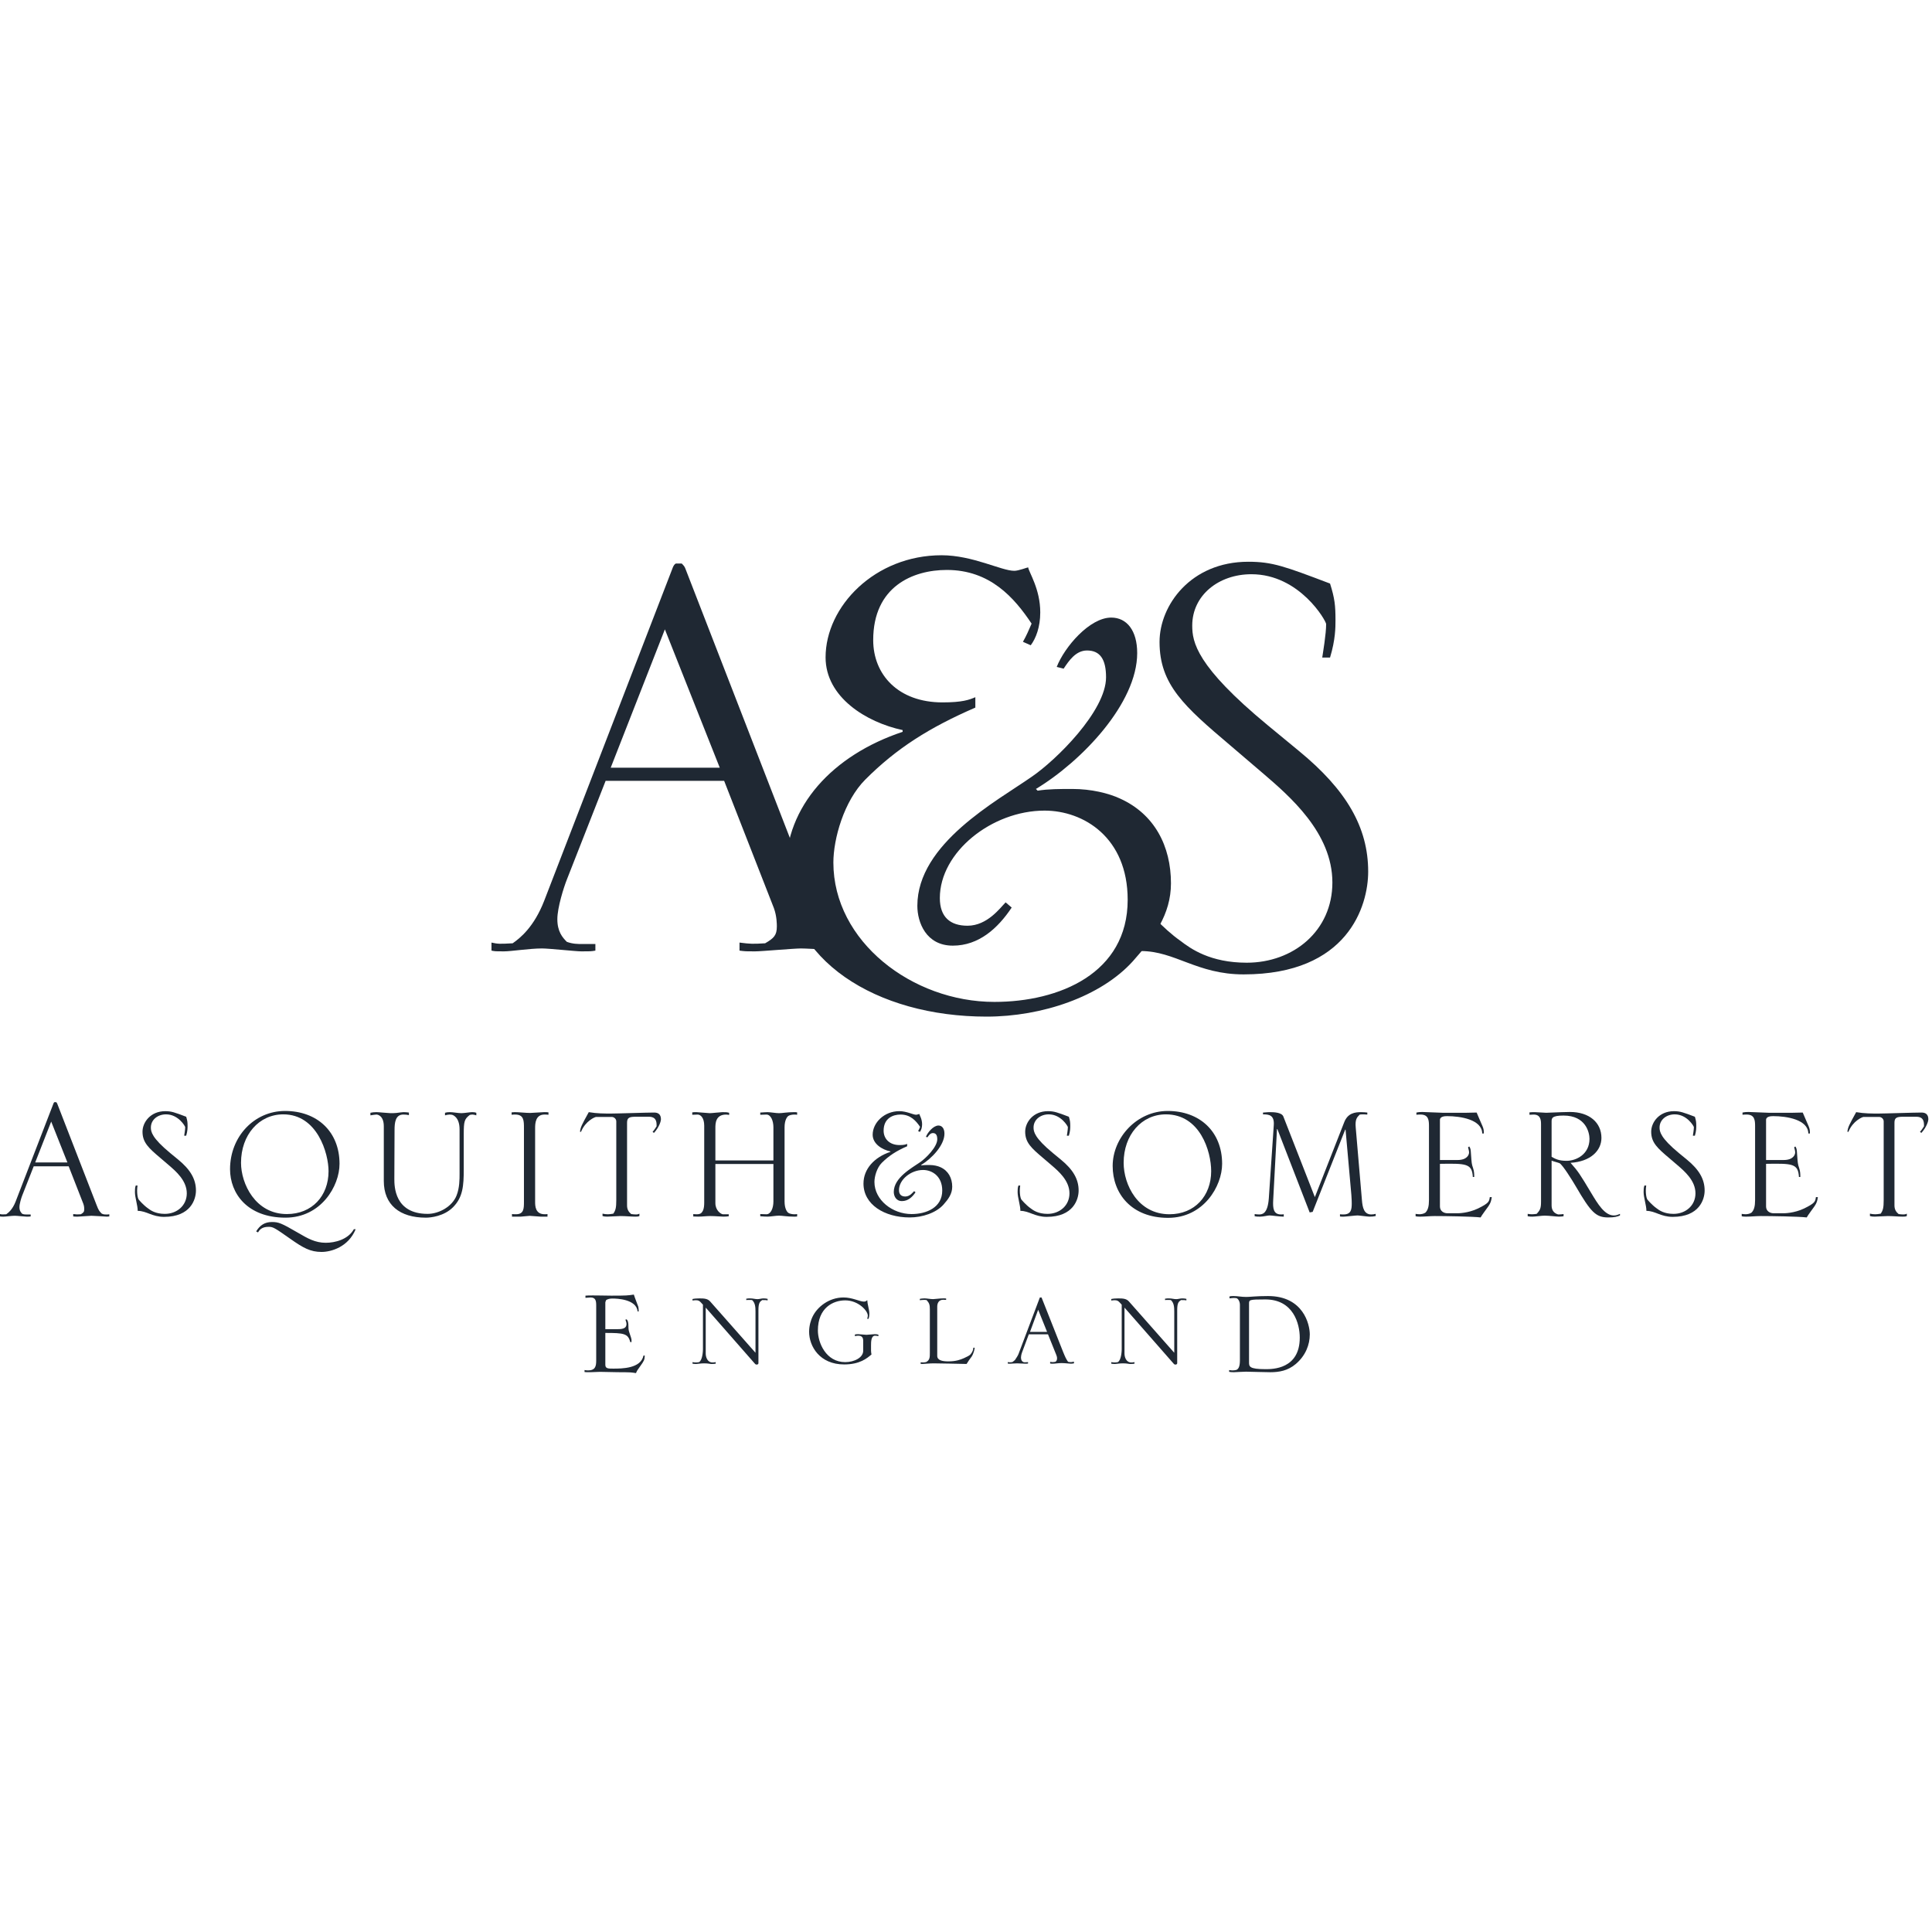
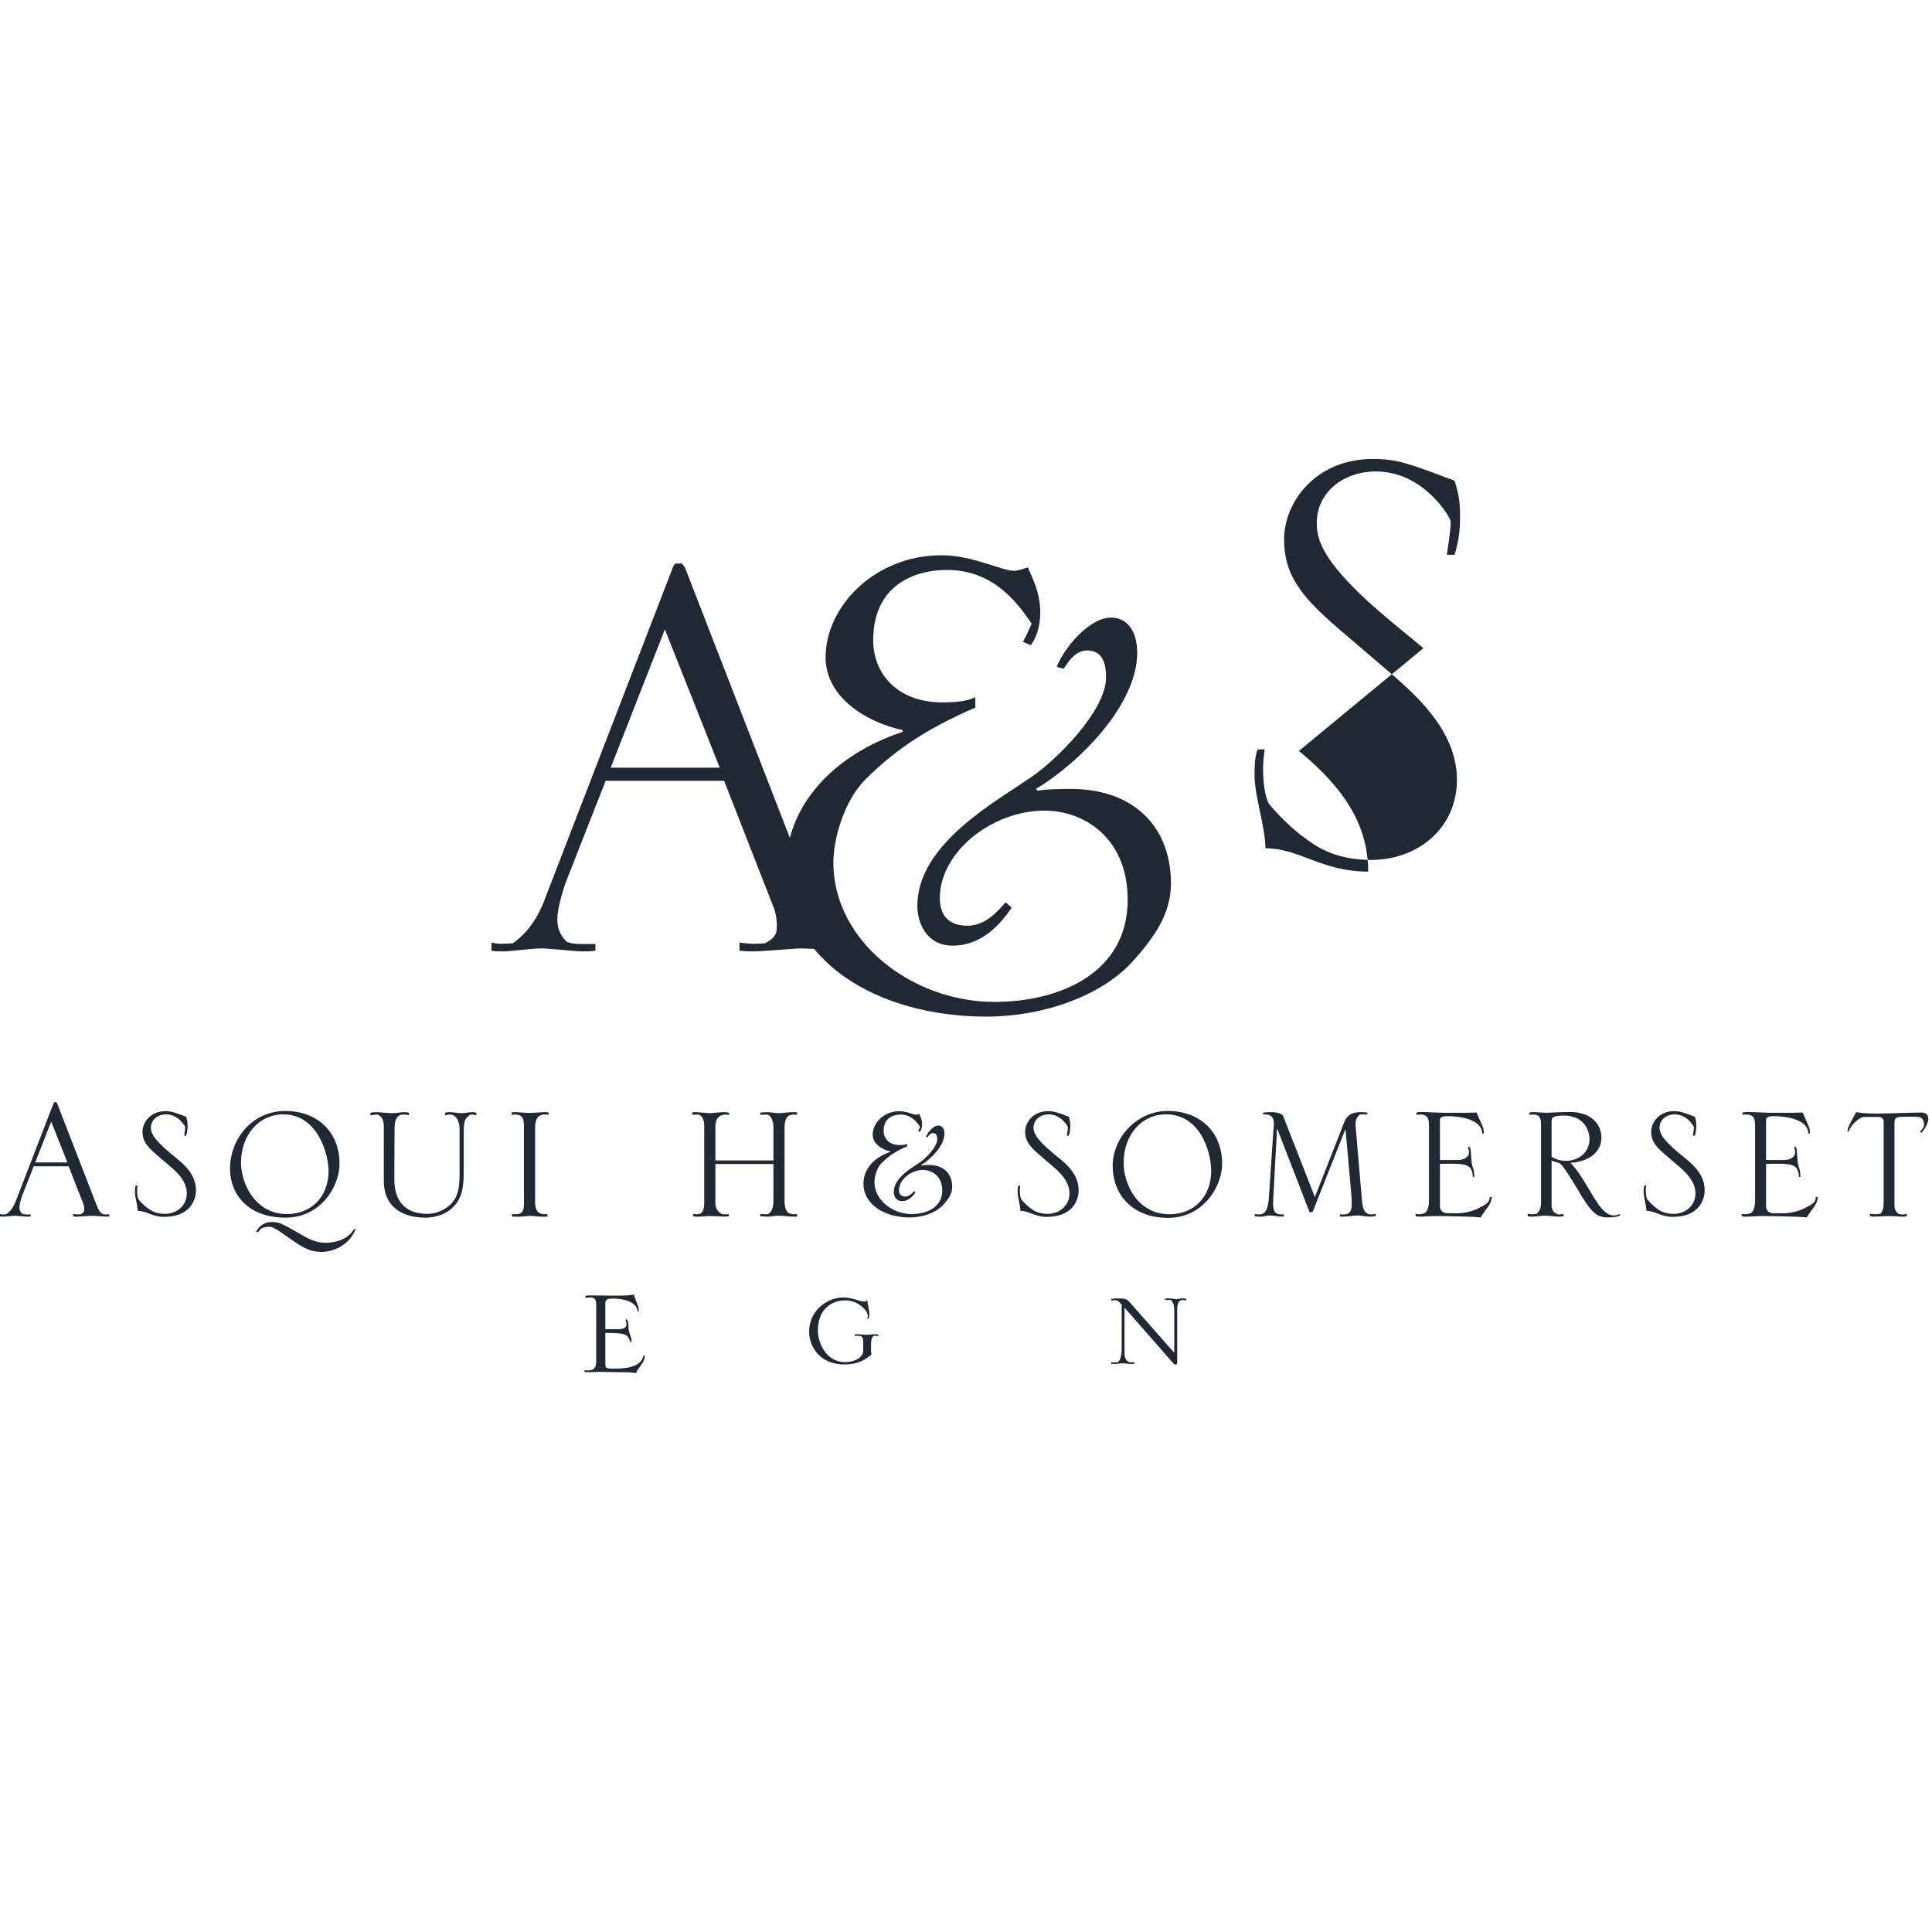
<svg xmlns="http://www.w3.org/2000/svg" style="fill-rule:evenodd;clip-rule:evenodd;stroke-linejoin:round;stroke-miterlimit:1.414;" xml:space="preserve" viewBox="0 0 142 142" height="100%" width="100%">
  <g>
    <path style="fill:#1f2833;fill-rule:nonzero;" d="M71.686,52.008c-3.373,1.463 -5.79,2.99 -8.079,5.281c-1.59,1.59 -2.355,4.389 -2.355,6.106c0,5.791 5.789,10.244 11.833,10.244c4.772,0 9.798,-2.1 9.798,-7.506c0,-4.582 -3.244,-6.554 -6.108,-6.554c-3.879,0 -7.698,3.054 -7.698,6.426c0,1.398 0.764,2.035 2.036,2.035c1.463,0 2.418,-1.336 2.799,-1.717l0.446,0.381c-1.017,1.528 -2.417,2.8 -4.326,2.8c-1.973,0 -2.608,-1.718 -2.608,-2.927c0,-4.581 5.853,-7.698 8.397,-9.48c1.782,-1.208 5.472,-4.834 5.472,-7.316c0,-1.336 -0.447,-1.971 -1.401,-1.971c-0.826,0 -1.335,0.763 -1.716,1.336l-0.509,-0.128c0.571,-1.463 2.417,-3.626 4.007,-3.626c1.146,0 1.908,0.954 1.908,2.608c0,3.69 -4.071,7.951 -7.443,9.988l0.127,0.127c0.765,-0.127 1.654,-0.127 2.546,-0.127c1.4,0 2.671,0.318 3.499,0.701c2.544,1.144 3.753,3.498 3.753,6.234c0,2.291 -1.271,4.008 -2.799,5.725c-2.355,2.609 -6.681,4.073 -10.753,4.073c-8.079,0 -14.758,-4.135 -14.758,-10.816c0,-4.645 3.434,-8.397 8.588,-10.116l0,-0.128c-2.672,-0.571 -5.663,-2.417 -5.663,-5.344c0,-3.752 3.627,-7.506 8.526,-7.506c2.289,0 4.389,1.144 5.344,1.144c0.318,0 0.955,-0.253 1.019,-0.253c0.061,0.381 0.889,1.59 0.889,3.307c0,1.082 -0.318,1.909 -0.7,2.418l-0.573,-0.254c0.255,-0.445 0.445,-0.891 0.637,-1.336c-1.272,-1.909 -3.053,-3.946 -6.234,-3.946c-2.482,0 -5.408,1.21 -5.408,5.155c0,2.545 1.845,4.58 5.09,4.58c1.464,0 1.971,-0.19 2.417,-0.382l0,0.764Z" />
    <path style="fill:#1f2833;fill-rule:nonzero;" d="M52.901,56.424l-4.033,-10.167l-3.981,10.167l8.014,0Zm-3.441,-14.737c0.053,-0.109 0.108,-0.216 0.215,-0.269l0.43,0c0.108,0.107 0.217,0.215 0.27,0.375l9.788,25.227c0.537,1.397 0.699,1.56 1.29,2.149c0.485,0.215 0.753,0.215 1.076,0.215c0.268,0 0.539,0 0.807,-0.053l0,0.539c-0.161,0 -0.376,0.055 -0.592,0.055c-0.108,0 -3.228,-0.215 -3.872,-0.215c-0.538,0 -2.904,0.215 -3.388,0.215c-0.645,0 -0.7,0 -1.131,-0.055l0,-0.592c0.808,0.106 0.969,0.106 1.883,0.053c0.646,-0.375 0.861,-0.59 0.861,-1.236c0,-0.161 0,-0.754 -0.215,-1.345l-3.658,-9.358l-8.712,0l-2.851,7.26c-0.214,0.538 -0.697,2.044 -0.697,2.905c0,0.913 0.375,1.344 0.697,1.667c0.432,0.16 0.807,0.16 1.13,0.16l0.969,0l0,0.486c-0.323,0.055 -0.377,0.055 -1.024,0.055c-0.428,0 -2.366,-0.215 -2.902,-0.215c-0.915,0 -2.261,0.215 -2.797,0.215c-0.592,0 -0.646,0 -0.914,-0.055l0,-0.592c0.483,0.106 0.591,0.106 1.557,0.053c0.539,-0.375 1.561,-1.182 2.315,-3.119l9.465,-24.525Z" />
-     <path style="fill:#1f2833;fill-rule:nonzero;" d="M95.467,55.193c3.49,2.863 5.093,5.609 5.093,8.87c0,2.518 -1.487,7.554 -9.155,7.554c-3.435,0 -5.036,-1.716 -7.553,-1.716c0,-1.547 -0.801,-3.835 -0.801,-5.381c0,-0.513 0,-1.316 0.228,-1.887l0.514,0c-0.055,0.516 -0.114,0.916 -0.114,1.43c0,0.916 0.114,1.946 0.402,2.518c0.057,0.115 1.374,1.659 2.688,2.576c0.744,0.571 2.176,1.601 4.866,1.601c3.432,0 6.294,-2.345 6.294,-5.894c0,-3.662 -3.149,-6.352 -5.152,-8.067l-2.345,-2.004c-3.376,-2.861 -5.207,-4.462 -5.207,-7.611c0,-2.688 2.288,-5.894 6.524,-5.894c1.773,0 2.688,0.344 6.008,1.603c0.343,1.087 0.4,1.603 0.4,2.69c0,0.514 0,1.43 -0.4,2.747l-0.573,0c0.057,-0.402 0.286,-1.717 0.286,-2.46c0,-0.229 -1.946,-3.663 -5.493,-3.663c-2.402,0 -4.349,1.544 -4.349,3.776c0,1.201 0.285,2.975 5.549,7.324l2.29,1.888Z" />
+     <path style="fill:#1f2833;fill-rule:nonzero;" d="M95.467,55.193c3.49,2.863 5.093,5.609 5.093,8.87c-3.435,0 -5.036,-1.716 -7.553,-1.716c0,-1.547 -0.801,-3.835 -0.801,-5.381c0,-0.513 0,-1.316 0.228,-1.887l0.514,0c-0.055,0.516 -0.114,0.916 -0.114,1.43c0,0.916 0.114,1.946 0.402,2.518c0.057,0.115 1.374,1.659 2.688,2.576c0.744,0.571 2.176,1.601 4.866,1.601c3.432,0 6.294,-2.345 6.294,-5.894c0,-3.662 -3.149,-6.352 -5.152,-8.067l-2.345,-2.004c-3.376,-2.861 -5.207,-4.462 -5.207,-7.611c0,-2.688 2.288,-5.894 6.524,-5.894c1.773,0 2.688,0.344 6.008,1.603c0.343,1.087 0.4,1.603 0.4,2.69c0,0.514 0,1.43 -0.4,2.747l-0.573,0c0.057,-0.402 0.286,-1.717 0.286,-2.46c0,-0.229 -1.946,-3.663 -5.493,-3.663c-2.402,0 -4.349,1.544 -4.349,3.776c0,1.201 0.285,2.975 5.549,7.324l2.29,1.888Z" />
    <path style="fill:#1f2833;fill-rule:nonzero;" d="M4.954,85.437l-1.191,-3.001l-1.175,3.001l2.366,0Zm-1.016,-4.35c0.016,-0.032 0.031,-0.064 0.063,-0.08l0.127,0c0.031,0.033 0.063,0.064 0.079,0.112l2.89,7.446c0.158,0.414 0.207,0.461 0.381,0.635c0.143,0.064 0.223,0.064 0.317,0.064c0.079,0 0.159,0 0.239,-0.016l0,0.158c-0.047,0 -0.111,0.016 -0.175,0.016c-0.033,0 -0.953,-0.064 -1.143,-0.064c-0.158,0 -0.857,0.064 -1,0.064c-0.191,0 -0.207,0 -0.335,-0.016l0,-0.174c0.24,0.032 0.286,0.032 0.557,0.016c0.19,-0.112 0.254,-0.174 0.254,-0.366c0,-0.048 0,-0.222 -0.064,-0.396l-1.08,-2.763l-2.57,0l-0.843,2.143c-0.064,0.159 -0.206,0.604 -0.206,0.857c0,0.271 0.111,0.399 0.206,0.492c0.127,0.049 0.237,0.049 0.334,0.049l0.285,0l0,0.142c-0.096,0.016 -0.11,0.016 -0.302,0.016c-0.126,0 -0.698,-0.064 -0.857,-0.064c-0.269,0 -0.666,0.064 -0.824,0.064c-0.176,0 -0.192,0 -0.271,-0.016l0,-0.174c0.143,0.032 0.174,0.032 0.46,0.016c0.158,-0.112 0.46,-0.35 0.683,-0.921l2.795,-7.24Z" />
    <path style="fill:#1f2833;fill-rule:nonzero;" d="M13.098,85.231c0.893,0.732 1.304,1.435 1.304,2.272c0,0.644 -0.381,1.935 -2.345,1.935c-0.878,0 -1.289,-0.441 -1.935,-0.441c0,-0.396 -0.204,-0.981 -0.204,-1.377c0,-0.133 0,-0.337 0.058,-0.484l0.132,0c-0.015,0.132 -0.03,0.234 -0.03,0.367c0,0.234 0.03,0.497 0.102,0.644c0.015,0.028 0.353,0.424 0.69,0.66c0.191,0.147 0.557,0.411 1.245,0.411c0.88,0 1.614,-0.602 1.614,-1.511c0,-0.937 -0.807,-1.626 -1.32,-2.066l-0.6,-0.513c-0.865,-0.732 -1.335,-1.143 -1.335,-1.949c0,-0.69 0.587,-1.509 1.672,-1.509c0.454,0 0.689,0.087 1.539,0.41c0.087,0.279 0.102,0.409 0.102,0.688c0,0.132 0,0.366 -0.102,0.704l-0.148,0c0.015,-0.102 0.075,-0.44 0.075,-0.63c0,-0.059 -0.498,-0.938 -1.407,-0.938c-0.616,0 -1.116,0.396 -1.116,0.968c0,0.307 0.074,0.762 1.422,1.876l0.587,0.483Z" />
    <path style="fill:#1f2833;fill-rule:nonzero;" d="M26.141,90.345c-0.541,1.32 -1.817,1.671 -2.506,1.671c-0.82,0 -1.348,-0.293 -2.301,-0.966c-1.128,-0.792 -1.26,-0.88 -1.582,-0.88c-0.513,0 -0.673,0.219 -0.79,0.411l-0.134,-0.075c0.279,-0.455 0.631,-0.689 1.159,-0.689c0.483,0 0.687,0.075 1.919,0.792c0.703,0.41 1.26,0.734 2.038,0.734c0.673,0 1.641,-0.235 2.065,-0.998l0.132,0Zm-5.056,-1.113c1.848,0 3.063,-1.333 3.063,-3.151c0,-1.305 -0.82,-4.177 -3.327,-4.177c-1.787,0 -3.106,1.509 -3.106,3.561c0,1.539 1.055,3.767 3.37,3.767m-0.132,-7.578c2.345,0 4.002,1.51 4.002,3.886c0,1.64 -1.363,3.956 -3.972,3.956c-2.813,0 -4.075,-1.788 -4.075,-3.562c0,-2.389 1.775,-4.28 4.045,-4.28" />
    <path style="fill:#1f2833;fill-rule:nonzero;" d="M28.209,82.784c0,-0.792 -0.456,-0.866 -0.542,-0.866c-0.075,0 -0.25,0.03 -0.442,0.059l0,-0.189c0.133,-0.03 0.265,-0.047 0.442,-0.047c0.161,0 0.878,0.075 1.025,0.075c0.147,0 0.307,0 0.439,-0.015c0.089,-0.013 0.455,-0.06 0.527,-0.06c0.148,0 0.28,0.017 0.396,0.03l0,0.191c-0.146,-0.029 -0.204,-0.044 -0.41,-0.044c-0.586,0 -0.645,0.603 -0.645,1.128l-0.015,3.607c0,0.513 0,2.565 2.448,2.565c0.822,0 1.803,-0.528 2.125,-1.35c0.221,-0.556 0.221,-1.201 0.221,-1.582l0,-3.283c0,-0.396 -0.102,-0.879 -0.513,-1.055c-0.015,-0.015 -0.132,-0.03 -0.219,-0.03c-0.09,0 -0.251,0.03 -0.338,0.059l0,-0.189c0.102,-0.03 0.189,-0.047 0.351,-0.047c0.249,0 0.602,0.075 0.849,0.075c0.222,0 0.63,-0.075 0.792,-0.075c0.162,0 0.22,0.017 0.309,0.047l0,0.189c-0.103,-0.029 -0.206,-0.059 -0.279,-0.059c-0.059,0 -0.176,0.015 -0.205,0.03c-0.395,0.306 -0.44,0.468 -0.44,1.436l0,2.549c0,1.217 -0.06,2.067 -0.792,2.8c-0.658,0.659 -1.626,0.764 -1.993,0.764c-1.92,0 -3.091,-0.939 -3.091,-2.698l0,-4.015Z" />
    <path style="fill:#1f2833;fill-rule:nonzero;" d="M40.313,81.933c-0.102,-0.015 -0.204,-0.015 -0.292,-0.015c-0.66,0 -0.69,0.645 -0.69,0.998l0,5.407c0,0.293 0,0.923 0.705,0.923c0.058,0 0.132,0 0.204,-0.015l0,0.191l-0.498,0c-0.132,0 -0.689,-0.059 -0.807,-0.059c-0.102,0 -0.572,0.059 -0.659,0.059l-0.645,0l0,-0.191c0.089,0.015 0.191,0.015 0.293,0.015c0.586,0 0.586,-0.425 0.586,-0.937l0,-5.38c0,-0.558 0,-1.011 -0.645,-1.011c-0.087,0 -0.175,0 -0.262,0.015l0,-0.175l0.219,-0.017c0.322,0 0.82,0.06 1.144,0.06c0.161,0 0.878,-0.06 1.04,-0.06c0.162,0 0.175,0 0.307,0.017l0,0.175Z" />
-     <path style="fill:#1f2833;fill-rule:nonzero;" d="M45.296,82.417c0,-0.176 -0.161,-0.323 -0.336,-0.323l-1.145,0c-0.087,0 -0.79,0.294 -1.113,1.098l-0.073,-0.012c0.044,-0.339 0.102,-0.454 0.645,-1.438c0.601,0.103 1.173,0.103 1.627,0.103c0.483,0 2.652,-0.074 3.18,-0.074c0.279,0 0.498,0.118 0.498,0.5c0,0.087 -0.087,0.525 -0.513,0.996c-0.029,-0.015 -0.074,-0.058 -0.102,-0.075c0.132,-0.145 0.234,-0.321 0.294,-0.408l0,-0.117c0,-0.588 -0.396,-0.588 -0.632,-0.588l-0.88,0c-0.483,0 -0.658,0.059 -0.658,0.441l0,6.081c0,0.322 0.145,0.499 0.308,0.631c0.102,0.015 0.263,0.029 0.337,0.029c0.118,0 0.176,-0.014 0.263,-0.059l0,0.176c-0.102,0.043 -0.175,0.043 -0.308,0.043c-0.321,0 -0.717,-0.043 -1.083,-0.043c-0.162,0 -0.837,0.043 -0.968,0.043c-0.175,0 -0.234,-0.012 -0.352,-0.043l0,-0.176c0.132,0.03 0.264,0.045 0.396,0.045c0.102,0 0.22,-0.015 0.396,-0.045c0.175,-0.248 0.219,-0.454 0.219,-0.996l0,-5.789Z" />
    <path style="fill:#1f2833;fill-rule:nonzero;" d="M52.58,88.425c0,0.53 0.381,0.792 0.541,0.822l0.441,0l0,0.146c-0.103,0.016 -0.219,0.028 -0.395,0.028c-0.176,0 -0.616,-0.043 -0.967,-0.043c-0.309,0 -0.543,0.043 -0.88,0.043c-0.117,0 -0.249,-0.012 -0.366,-0.012l0,-0.177c0.102,0.015 0.175,0.015 0.279,0.015c0.087,0 0.219,-0.015 0.306,-0.088c0.118,-0.117 0.22,-0.294 0.22,-0.762l0,-5.659c0,-0.584 -0.264,-0.819 -0.483,-0.819c-0.058,0 -0.088,0 -0.396,0.015l0,-0.176c0.132,-0.016 0.146,-0.016 0.308,-0.016c0.147,0 0.835,0.075 0.982,0.075c0.147,0 0.791,-0.075 0.923,-0.075c0.278,0 0.308,0 0.498,0.045l0,0.161c-0.074,-0.014 -0.132,-0.029 -0.22,-0.029c-0.791,0 -0.791,0.673 -0.791,0.996l0,2.374l4.265,0l0,-2.434c0,-0.483 -0.19,-0.936 -0.513,-0.936c-0.147,0 -0.309,0.015 -0.454,0.015l0,-0.163c0.264,-0.013 0.352,-0.029 0.541,-0.029c0.207,0 0.603,0.075 0.837,0.075c0.248,0 0.57,-0.075 1.098,-0.075c0.118,0 0.133,0 0.235,0.016l0,0.176c-0.073,-0.015 -0.147,-0.015 -0.22,-0.015c-0.147,0 -0.352,0.044 -0.426,0.102c-0.087,0.059 -0.278,0.293 -0.278,0.834l0,5.453c0,0.542 0.191,0.776 0.278,0.834c0.074,0.06 0.279,0.105 0.426,0.105c0.073,0 0.147,0 0.22,-0.015l0,0.177c-0.102,0.012 -0.117,0.012 -0.235,0.012c-0.528,0 -0.85,-0.072 -1.098,-0.072c-0.234,0 -0.63,0.072 -0.837,0.072c-0.189,0 -0.277,-0.012 -0.541,-0.028l0,-0.161c0.145,0 0.307,0.015 0.454,0.015c0.323,0 0.513,-0.454 0.513,-0.939l0,-2.755l-4.265,0l0,2.872Z" />
    <path style="fill:#1f2833;fill-rule:nonzero;" d="M66.674,84.249c-0.776,0.336 -1.333,0.689 -1.861,1.216c-0.367,0.366 -0.543,1.011 -0.543,1.407c0,1.334 1.335,2.36 2.727,2.36c1.099,0 2.257,-0.483 2.257,-1.728c0,-1.058 -0.747,-1.512 -1.408,-1.512c-0.893,0 -1.772,0.703 -1.772,1.482c0,0.321 0.176,0.468 0.468,0.468c0.337,0 0.557,-0.309 0.645,-0.396l0.102,0.087c-0.234,0.354 -0.556,0.646 -0.996,0.646c-0.454,0 -0.601,-0.396 -0.601,-0.675c0,-1.055 1.35,-1.773 1.935,-2.183c0.411,-0.278 1.261,-1.115 1.261,-1.686c0,-0.308 -0.103,-0.455 -0.322,-0.455c-0.191,0 -0.309,0.177 -0.396,0.309l-0.117,-0.03c0.13,-0.337 0.556,-0.834 0.922,-0.834c0.264,0 0.441,0.219 0.441,0.6c0,0.851 -0.939,1.832 -1.716,2.302l0.029,0.029c0.175,-0.029 0.382,-0.029 0.586,-0.029c0.323,0 0.617,0.071 0.807,0.16c0.585,0.265 0.865,0.808 0.865,1.438c0,0.526 -0.293,0.921 -0.646,1.317c-0.541,0.601 -1.539,0.939 -2.476,0.939c-1.863,0 -3.4,-0.951 -3.4,-2.49c0,-1.071 0.792,-1.936 1.979,-2.331l0,-0.03c-0.616,-0.132 -1.304,-0.558 -1.304,-1.231c0,-0.866 0.835,-1.73 1.963,-1.73c0.528,0 1.011,0.264 1.23,0.264c0.073,0 0.22,-0.058 0.235,-0.058c0.015,0.087 0.206,0.366 0.206,0.762c0,0.249 -0.074,0.439 -0.162,0.556l-0.131,-0.058c0.059,-0.104 0.102,-0.206 0.146,-0.309c-0.294,-0.438 -0.702,-0.908 -1.436,-0.908c-0.571,0 -1.246,0.278 -1.246,1.187c0,0.588 0.425,1.056 1.173,1.056c0.336,0 0.454,-0.044 0.556,-0.089l0,0.177Z" />
    <path style="fill:#1f2833;fill-rule:nonzero;" d="M77.974,85.231c0.894,0.732 1.304,1.435 1.304,2.272c0,0.644 -0.38,1.935 -2.345,1.935c-0.879,0 -1.289,-0.441 -1.935,-0.441c0,-0.396 -0.204,-0.981 -0.204,-1.377c0,-0.133 0,-0.337 0.059,-0.484l0.131,0c-0.014,0.132 -0.029,0.234 -0.029,0.367c0,0.234 0.029,0.497 0.103,0.644c0.015,0.028 0.351,0.424 0.688,0.66c0.191,0.147 0.557,0.411 1.247,0.411c0.88,0 1.612,-0.602 1.612,-1.511c0,-0.937 -0.807,-1.626 -1.32,-2.066l-0.6,-0.513c-0.865,-0.732 -1.335,-1.143 -1.335,-1.949c0,-0.69 0.587,-1.509 1.673,-1.509c0.453,0 0.688,0.087 1.538,0.41c0.088,0.279 0.103,0.409 0.103,0.688c0,0.132 0,0.366 -0.103,0.704l-0.148,0c0.015,-0.102 0.074,-0.44 0.074,-0.63c0,-0.059 -0.498,-0.938 -1.407,-0.938c-0.615,0 -1.115,0.396 -1.115,0.968c0,0.307 0.074,0.762 1.422,1.876l0.587,0.483Z" />
    <path style="fill:#1f2833;fill-rule:nonzero;" d="M85.693,81.904c-1.787,0 -3.106,1.509 -3.106,3.561c0,1.613 1.055,3.781 3.369,3.781c1.849,0 3.064,-1.347 3.064,-3.165c0,-1.467 -0.82,-4.177 -3.327,-4.177m0.162,7.606c-2.713,0 -4.075,-1.802 -4.075,-3.811c0,-2.081 1.773,-4.045 4.045,-4.045c2.345,0 4,1.51 4,3.885c0,1.641 -1.361,3.971 -3.97,3.971" />
    <path style="fill:#1f2833;fill-rule:nonzero;" d="M92.216,89.232c0.102,0.015 0.204,0.028 0.308,0.028c0.219,0 0.644,0 0.732,-1.171l0.365,-5.38c0.059,-0.775 -0.38,-0.805 -0.791,-0.805l0,-0.132c0.367,-0.03 0.411,-0.03 0.529,-0.03c0.262,0 0.85,0.016 0.967,0.322l2.315,5.923l2.155,-5.497c0.262,-0.688 0.805,-0.748 1.245,-0.748c0.205,0 0.322,0.016 0.456,0.03l0,0.147c-0.089,0 -0.177,-0.015 -0.264,-0.015c-0.105,0 -0.192,0 -0.293,0.015c-0.207,0.204 -0.352,0.352 -0.294,0.967l0.453,5.305c0.045,0.586 0.162,1.069 0.69,1.069c0.102,0 0.219,-0.013 0.323,-0.043l0,0.16c-0.147,0.032 -0.264,0.045 -0.455,0.045c-0.147,0 -0.762,-0.088 -0.879,-0.088c-0.162,0 -0.865,0.088 -1.012,0.088c-0.176,0 -0.206,0 -0.279,-0.013l0,-0.162c0.09,0.013 0.177,0.013 0.265,0.013c0.557,0 0.6,-0.381 0.6,-0.805c0,-0.045 0,-0.293 -0.028,-0.63l-0.426,-4.793l-0.029,0l-2.389,6.039l-0.22,0.042l-2.373,-6.125l-0.03,0l-0.279,5.233c-0.03,0.586 0.015,1.039 0.573,1.039c0.072,0 0.132,0 0.204,-0.013l0,0.175c-0.308,0 -0.879,-0.088 -1.04,-0.088c-0.147,0 -0.454,0.088 -0.688,0.088c-0.221,0 -0.25,0 -0.411,-0.03l0,-0.16Z" />
    <path style="fill:#1f2833;fill-rule:nonzero;" d="M108.531,81.771c0.059,0.162 0.366,0.835 0.425,0.984c0.103,0.247 0.103,0.336 0.103,0.556l-0.117,0c-0.016,-1.027 -1.599,-1.276 -2.581,-1.276c-0.161,0 -0.527,0.015 -0.527,0.278l0,2.947l1.29,0c0.702,0 0.851,-0.381 0.851,-0.558c0,-0.117 -0.045,-0.248 -0.075,-0.38l0.09,-0.058c0.102,0.16 0.102,0.204 0.13,0.615c0.044,0.601 0.044,0.673 0.147,0.967c0.087,0.249 0.087,0.469 0.087,0.659l-0.102,0c-0.058,-0.995 -0.498,-0.995 -2.418,-0.965l0,3.135c0,0.337 0.279,0.498 0.557,0.498l0.748,0c0.029,0 0.761,0 1.494,-0.351c0.806,-0.396 0.822,-0.513 0.865,-0.836l0.146,0c-0.044,0.278 -0.072,0.41 -0.249,0.674c-0.088,0.132 -0.513,0.688 -0.57,0.82c-0.603,-0.072 -2.668,-0.102 -3.373,-0.102c-0.351,0 -0.717,0.044 -1.069,0.044c-0.102,0 -0.219,0 -0.338,-0.029l0,-0.175c0.09,0.013 0.192,0.028 0.279,0.028c0.117,0 0.309,-0.028 0.44,-0.117c0.191,-0.19 0.264,-0.469 0.264,-0.924l0,-5.437c0,-0.424 -0.03,-0.85 -0.615,-0.85c-0.162,0 -0.176,0 -0.308,0.015l0,-0.162c0.132,-0.028 0.234,-0.042 0.426,-0.042c0.233,0 1.273,0.058 1.494,0.058l1.758,0l0.748,-0.016Z" />
    <path style="fill:#1f2833;fill-rule:nonzero;" d="M114.041,85.026c0.263,0.146 0.528,0.293 1.099,0.293c0.718,0 1.686,-0.484 1.686,-1.614c0,-0.453 -0.264,-1.713 -1.906,-1.713c-0.879,0 -0.879,0.204 -0.879,0.455l0,2.579Zm0,3.575c0,0.353 0.176,0.572 0.483,0.66c0.147,0 0.279,-0.014 0.396,-0.029l0,0.161c-0.117,0.016 -0.22,0.028 -0.351,0.028c-0.161,0 -0.718,-0.072 -1.042,-0.072c-0.219,0 -0.704,0.072 -0.893,0.072c-0.117,0 -0.207,0 -0.351,-0.028l0,-0.176c0.116,0.015 0.204,0.03 0.308,0.03c0.117,0 0.232,-0.015 0.351,-0.03c0.264,-0.279 0.322,-0.424 0.322,-0.909l0,-5.671c0,-0.307 -0.03,-0.718 -0.543,-0.718c-0.102,0 -0.219,0.015 -0.307,0.015l0,-0.176c0.177,-0.016 0.177,-0.016 0.396,-0.016c0.132,0 0.717,0.045 0.835,0.045l1.158,-0.045c0.191,0 0.41,-0.014 0.586,-0.014c1.422,0 2.315,0.776 2.315,1.907c0,0.937 -0.804,1.742 -2.271,1.83c0.571,0.646 0.675,0.806 1.525,2.227c0.468,0.778 0.981,1.642 1.655,1.642c0.192,0 0.279,-0.044 0.454,-0.117l0,0.117c-0.204,0.087 -0.379,0.146 -0.864,0.146c-0.907,0 -1.275,-0.38 -2.375,-2.271c-0.248,-0.426 -0.965,-1.583 -1.2,-1.715c-0.089,-0.043 -0.513,-0.146 -0.587,-0.19l0,3.297Z" />
    <path style="fill:#1f2833;fill-rule:nonzero;" d="M123.985,85.231c0.894,0.732 1.304,1.435 1.304,2.272c0,0.644 -0.381,1.935 -2.346,1.935c-0.878,0 -1.289,-0.441 -1.933,-0.441c0,-0.396 -0.206,-0.981 -0.206,-1.377c0,-0.133 0,-0.337 0.059,-0.484l0.132,0c-0.014,0.132 -0.029,0.234 -0.029,0.367c0,0.234 0.029,0.497 0.102,0.644c0.015,0.028 0.351,0.424 0.688,0.66c0.191,0.147 0.557,0.411 1.247,0.411c0.879,0 1.612,-0.602 1.612,-1.511c0,-0.937 -0.807,-1.626 -1.32,-2.066l-0.6,-0.513c-0.865,-0.732 -1.334,-1.143 -1.334,-1.949c0,-0.69 0.586,-1.509 1.67,-1.509c0.455,0 0.69,0.087 1.541,0.41c0.087,0.279 0.102,0.409 0.102,0.688c0,0.132 0,0.366 -0.102,0.704l-0.147,0c0.015,-0.102 0.073,-0.44 0.073,-0.63c0,-0.059 -0.498,-0.938 -1.407,-0.938c-0.615,0 -1.115,0.396 -1.115,0.968c0,0.307 0.074,0.762 1.421,1.876l0.588,0.483Z" />
    <path style="fill:#1f2833;fill-rule:nonzero;" d="M132.499,81.771c0.06,0.162 0.368,0.835 0.425,0.984c0.103,0.247 0.103,0.336 0.103,0.556l-0.117,0c-0.015,-1.027 -1.597,-1.276 -2.579,-1.276c-0.162,0 -0.527,0.015 -0.527,0.278l0,2.947l1.289,0c0.703,0 0.85,-0.381 0.85,-0.558c0,-0.117 -0.044,-0.248 -0.074,-0.38l0.089,-0.058c0.102,0.16 0.102,0.204 0.13,0.615c0.045,0.601 0.045,0.673 0.147,0.967c0.087,0.249 0.087,0.469 0.087,0.659l-0.102,0c-0.057,-0.995 -0.496,-0.995 -2.416,-0.965l0,3.135c0,0.337 0.278,0.498 0.555,0.498l0.748,0c0.029,0 0.762,0 1.494,-0.351c0.807,-0.396 0.822,-0.513 0.866,-0.836l0.145,0c-0.043,0.278 -0.072,0.41 -0.249,0.674c-0.087,0.132 -0.511,0.688 -0.57,0.82c-0.602,-0.072 -2.668,-0.102 -3.371,-0.102c-0.353,0 -0.719,0.044 -1.071,0.044c-0.102,0 -0.219,0 -0.337,-0.029l0,-0.175c0.089,0.013 0.191,0.028 0.28,0.028c0.117,0 0.307,-0.028 0.438,-0.117c0.192,-0.19 0.265,-0.469 0.265,-0.924l0,-5.437c0,-0.424 -0.03,-0.85 -0.615,-0.85c-0.163,0 -0.177,0 -0.309,0.015l0,-0.162c0.132,-0.028 0.234,-0.042 0.426,-0.042c0.233,0 1.275,0.058 1.494,0.058l1.759,0l0.747,-0.016Z" />
    <path style="fill:#1f2833;fill-rule:nonzero;" d="M138.449,82.417c0,-0.176 -0.16,-0.323 -0.337,-0.323l-1.143,0c-0.087,0 -0.792,0.294 -1.113,1.098l-0.074,-0.012c0.044,-0.339 0.102,-0.454 0.645,-1.438c0.6,0.103 1.172,0.103 1.626,0.103c0.483,0 2.652,-0.074 3.181,-0.074c0.278,0 0.498,0.118 0.498,0.5c0,0.087 -0.087,0.525 -0.513,0.996c-0.028,-0.015 -0.074,-0.058 -0.103,-0.075c0.133,-0.145 0.235,-0.321 0.295,-0.408l0,-0.117c0,-0.588 -0.396,-0.588 -0.631,-0.588l-0.879,0c-0.484,0 -0.66,0.059 -0.66,0.441l0,6.081c0,0.322 0.146,0.499 0.308,0.631c0.103,0.015 0.263,0.029 0.337,0.029c0.117,0 0.175,-0.014 0.264,-0.059l0,0.176c-0.103,0.043 -0.177,0.043 -0.309,0.043c-0.322,0 -0.717,-0.043 -1.084,-0.043c-0.161,0 -0.836,0.043 -0.966,0.043c-0.177,0 -0.234,-0.012 -0.353,-0.043l0,-0.176c0.132,0.03 0.263,0.045 0.396,0.045c0.104,0 0.219,-0.015 0.396,-0.045c0.176,-0.248 0.219,-0.454 0.219,-0.996l0,-5.789Z" />
    <path style="fill:#1f2833;fill-rule:nonzero;" d="M46.862,96.389c-0.08,-0.908 -1.541,-0.948 -1.843,-0.948c-0.226,0 -0.331,0.04 -0.462,0.106c-0.027,0.067 -0.066,0.132 -0.066,0.196l0,1.951l0.804,0c0.355,0 0.75,0 0.75,-0.382c0,-0.105 -0.04,-0.211 -0.078,-0.317c0.026,-0.012 0.065,-0.012 0.091,-0.025c0.04,0.052 0.08,0.092 0.105,0.211c0.041,0.157 0.014,0.409 0.041,0.566c0.012,0.119 0.211,0.619 0.211,0.712l0,0.184l-0.093,0c-0.159,-0.633 -0.475,-0.673 -1.831,-0.673l0,2.333c0,0.289 0.197,0.289 0.581,0.289c0.63,0 2.027,0 2.224,-0.96l0.093,0c-0.012,0.329 -0.052,0.381 -0.328,0.775c-0.212,0.29 -0.238,0.33 -0.317,0.515c-0.144,-0.026 -0.278,-0.039 -0.41,-0.052c-0.171,-0.014 -0.684,-0.014 -0.921,-0.014c-0.435,0 -0.883,-0.026 -1.317,-0.026c-0.238,0 -0.475,0.026 -0.711,0.026c-0.292,0 -0.316,0 -0.422,-0.013l0,-0.146c0.092,0.014 0.158,0.027 0.25,0.027c0.54,0 0.607,-0.303 0.607,-0.725l0,-4.056c0,-0.356 -0.053,-0.581 -0.423,-0.581l-0.367,0.027l0,-0.159l0.197,-0.012c0.276,-0.014 1.461,0.012 1.711,0.012c1.12,0 1.187,-0.012 1.648,-0.079c0.038,0.146 0.329,0.883 0.329,0.897c0.026,0.105 0.026,0.224 0.026,0.341l-0.079,0Z" />
-     <path style="fill:#1f2833;fill-rule:nonzero;" d="M50.899,100.115c0.056,0.012 0.169,0.025 0.249,0.025c0.033,0 0.213,-0.013 0.235,-0.025c0.272,-0.169 0.283,-0.903 0.283,-0.936l0,-3.287l-0.113,-0.123c-0.134,-0.148 -0.202,-0.204 -0.405,-0.204c-0.091,0 -0.159,0.011 -0.249,0.023l0,-0.112c0.158,-0.036 0.339,-0.045 0.52,-0.045c0.349,0 0.597,0.021 0.778,0.226l3.331,3.77l0,-3.037c0,-0.317 -0.022,-0.633 -0.248,-0.836c-0.079,-0.01 -0.147,-0.01 -0.226,-0.01c-0.068,0 -0.136,0 -0.204,0.01l0,-0.102c0.113,-0.021 0.204,-0.021 0.294,-0.021c0.204,0 0.362,0.055 0.532,0.055c0.124,0 0.303,-0.055 0.428,-0.055c0.135,0 0.214,0.009 0.316,0.034l0,0.111c-0.136,-0.022 -0.158,-0.022 -0.394,-0.022c-0.169,0.112 -0.282,0.192 -0.282,0.745l0,3.896c0,0.079 -0.08,0.101 -0.136,0.101c-0.034,0 -0.08,-0.011 -0.125,-0.067l-3.613,-4.121l0,3.374c0,0.215 0.09,0.658 0.508,0.658c0.08,0 0.158,-0.013 0.226,-0.025l0,0.114c-0.09,0.011 -0.192,0.022 -0.305,0.022c-0.125,0 -0.238,-0.046 -0.542,-0.046c-0.261,0 -0.474,0.046 -0.587,0.046c-0.147,0 -0.192,-0.011 -0.271,-0.022l0,-0.114Z" />
    <path style="fill:#1f2833;fill-rule:nonzero;" d="M63.444,98.535c0,-0.349 -0.249,-0.362 -0.372,-0.362c-0.079,0 -0.16,0.013 -0.237,0.034l0,-0.123c0.068,-0.013 0.101,-0.024 0.237,-0.024c0.102,0 0.518,0.047 0.609,0.047c0.102,0 0.52,-0.047 0.61,-0.047c0.113,0 0.181,0.011 0.27,0.036l0,0.111c-0.089,-0.021 -0.145,-0.034 -0.247,-0.034c-0.294,0 -0.294,0.464 -0.294,0.734l0,0.374c0,0.101 0.022,0.201 0.034,0.271c-0.328,0.281 -0.859,0.733 -2.01,0.733c-1.796,0 -2.575,-1.332 -2.575,-2.404c0,-0.498 0.158,-0.905 0.238,-1.075c0.35,-0.755 1.23,-1.444 2.292,-1.444c0.655,0 1.186,0.305 1.501,0.305c0.125,0 0.181,-0.056 0.215,-0.091l0.034,0c0,0.283 0.147,0.678 0.147,0.971c0,0.169 -0.023,0.283 -0.057,0.384l-0.101,0c0.022,-0.079 0.045,-0.145 0.045,-0.237c0,-0.349 -0.69,-1.118 -1.661,-1.118c-0.891,0 -2.008,0.543 -2.008,2.214c0,0.903 0.597,2.325 2.008,2.325c0.656,0 1.322,-0.327 1.322,-0.834l0,-0.746Z" />
-     <path style="fill:#1f2833;fill-rule:nonzero;" d="M70.849,99.823c0.203,-0.09 0.407,-0.193 0.475,-0.271c0.147,-0.17 0.215,-0.34 0.215,-0.497l0.101,0c-0.045,0.361 -0.203,0.643 -0.249,0.687c-0.067,0.081 -0.259,0.352 -0.349,0.508c-0.498,-0.01 -2.066,-0.045 -2.428,-0.045c-0.26,0 -0.723,0.045 -0.836,0.045c-0.034,0 -0.078,-0.01 -0.112,-0.01l0,-0.112c0.068,0 0.136,0.01 0.204,0.01c0.044,0 0.202,-0.023 0.213,-0.034c0.26,-0.145 0.26,-0.362 0.26,-0.666l0,-3.207c0,-0.316 -0.034,-0.451 -0.238,-0.676c-0.067,-0.013 -0.146,-0.013 -0.214,-0.013c-0.102,0 -0.181,0.013 -0.283,0.023l0,-0.1c0.081,-0.012 0.17,-0.036 0.339,-0.036c0.148,0 0.464,0.056 0.633,0.056c0.125,0 0.475,-0.056 0.767,-0.056c0.08,0 0.113,0 0.193,0.011l0,0.102c-0.068,0 -0.147,-0.011 -0.215,-0.011c-0.326,0 -0.439,0.249 -0.439,0.508l0,3.614c0,0.338 0.395,0.407 0.812,0.407c0.576,0 0.893,-0.126 1.151,-0.237" />
-     <path style="fill:#1f2833;fill-rule:nonzero;" d="M76.959,97.891l-0.654,-1.626l-0.6,1.626l1.254,0Zm-2.89,2.224c0.055,0 0.113,0.013 0.168,0.013c0.058,0 0.17,-0.013 0.181,-0.023c0.013,-0.011 0.17,-0.126 0.181,-0.146c0.09,-0.136 0.215,-0.317 0.26,-0.442l1.569,-4.154l0.125,0l1.569,3.963c0.181,0.452 0.249,0.576 0.373,0.755c0.012,0.024 0.17,0.034 0.226,0.034c0.057,0 0.18,-0.034 0.214,-0.034l0,0.124c-0.068,0.012 -0.134,0.025 -0.225,0.025c-0.102,0 -0.429,-0.045 -0.678,-0.045c-0.26,0 -0.486,0.045 -0.645,0.045c-0.067,0 -0.122,0 -0.203,-0.013l0,-0.123c0.068,0.011 0.147,0.021 0.203,0.021c0.046,0 0.125,-0.01 0.17,-0.021c0.056,-0.013 0.136,-0.102 0.136,-0.249c0,-0.112 -0.034,-0.203 -0.057,-0.26l-0.609,-1.513l-1.411,0l-0.498,1.332c-0.056,0.159 -0.078,0.294 -0.078,0.374c0,0.156 0.068,0.35 0.282,0.35c0.079,0 0.158,-0.013 0.238,-0.013l0,0.102c-0.057,0.013 -0.125,0.013 -0.193,0.013c-0.181,0 -0.44,-0.025 -0.61,-0.025c-0.213,0 -0.384,0.025 -0.496,0.025c-0.103,0 -0.137,0 -0.192,-0.013l0,-0.102Z" />
    <path style="fill:#1f2833;fill-rule:nonzero;" d="M81.678,100.115c0.056,0.012 0.169,0.025 0.249,0.025c0.033,0 0.214,-0.013 0.235,-0.025c0.273,-0.169 0.283,-0.903 0.283,-0.936l0,-3.287l-0.113,-0.123c-0.134,-0.148 -0.202,-0.204 -0.405,-0.204c-0.091,0 -0.159,0.011 -0.249,0.023l0,-0.112c0.158,-0.036 0.339,-0.045 0.52,-0.045c0.349,0 0.597,0.021 0.778,0.226l3.331,3.77l0,-3.037c0,-0.317 -0.022,-0.633 -0.248,-0.836c-0.079,-0.01 -0.147,-0.01 -0.226,-0.01c-0.068,0 -0.136,0 -0.204,0.01l0,-0.102c0.113,-0.021 0.204,-0.021 0.294,-0.021c0.204,0 0.362,0.055 0.532,0.055c0.124,0 0.303,-0.055 0.429,-0.055c0.136,0 0.213,0.009 0.315,0.034l0,0.111c-0.134,-0.022 -0.159,-0.022 -0.394,-0.022c-0.169,0.112 -0.282,0.192 -0.282,0.745l0,3.896c0,0.079 -0.08,0.101 -0.136,0.101c-0.034,0 -0.08,-0.011 -0.125,-0.067l-3.613,-4.121l0,3.374c0,0.215 0.09,0.658 0.508,0.658c0.08,0 0.158,-0.013 0.226,-0.025l0,0.114c-0.09,0.011 -0.192,0.022 -0.305,0.022c-0.125,0 -0.238,-0.046 -0.541,-0.046c-0.262,0 -0.475,0.046 -0.588,0.046c-0.147,0 -0.192,-0.011 -0.271,-0.022l0,-0.114Z" />
-     <path style="fill:#1f2833;fill-rule:nonzero;" d="M91.803,100.118c0,0.315 0,0.514 1.212,0.514c0.514,0 2.516,0 2.516,-2.318c0,-1.003 -0.462,-2.807 -2.528,-2.807c-1.2,0 -1.2,0.027 -1.2,0.317l0,4.294Zm-1.462,0.579c0.066,0.014 0.185,0.026 0.263,0.026c0.053,0 0.25,-0.012 0.329,-0.065c0.105,-0.091 0.199,-0.237 0.199,-0.684l0,-4.071c0,-0.263 -0.146,-0.463 -0.252,-0.487c-0.065,-0.014 -0.144,-0.014 -0.237,-0.014c-0.13,0 -0.183,0.027 -0.276,0.027l0,-0.145c0.132,-0.026 0.184,-0.026 0.29,-0.026c0.329,0 0.552,0.066 0.948,0.066c0.304,0 0.698,-0.066 1.594,-0.066c2.582,0 3.069,2.066 3.069,2.819c0,0.75 -0.302,1.555 -1.027,2.174c-0.592,0.499 -1.225,0.606 -1.883,0.606c-0.422,0 -1.528,-0.04 -1.778,-0.04c-0.264,0 -0.765,0.04 -0.909,0.04c-0.132,0 -0.264,-0.014 -0.33,-0.028l0,-0.132Z" />
  </g>
</svg>